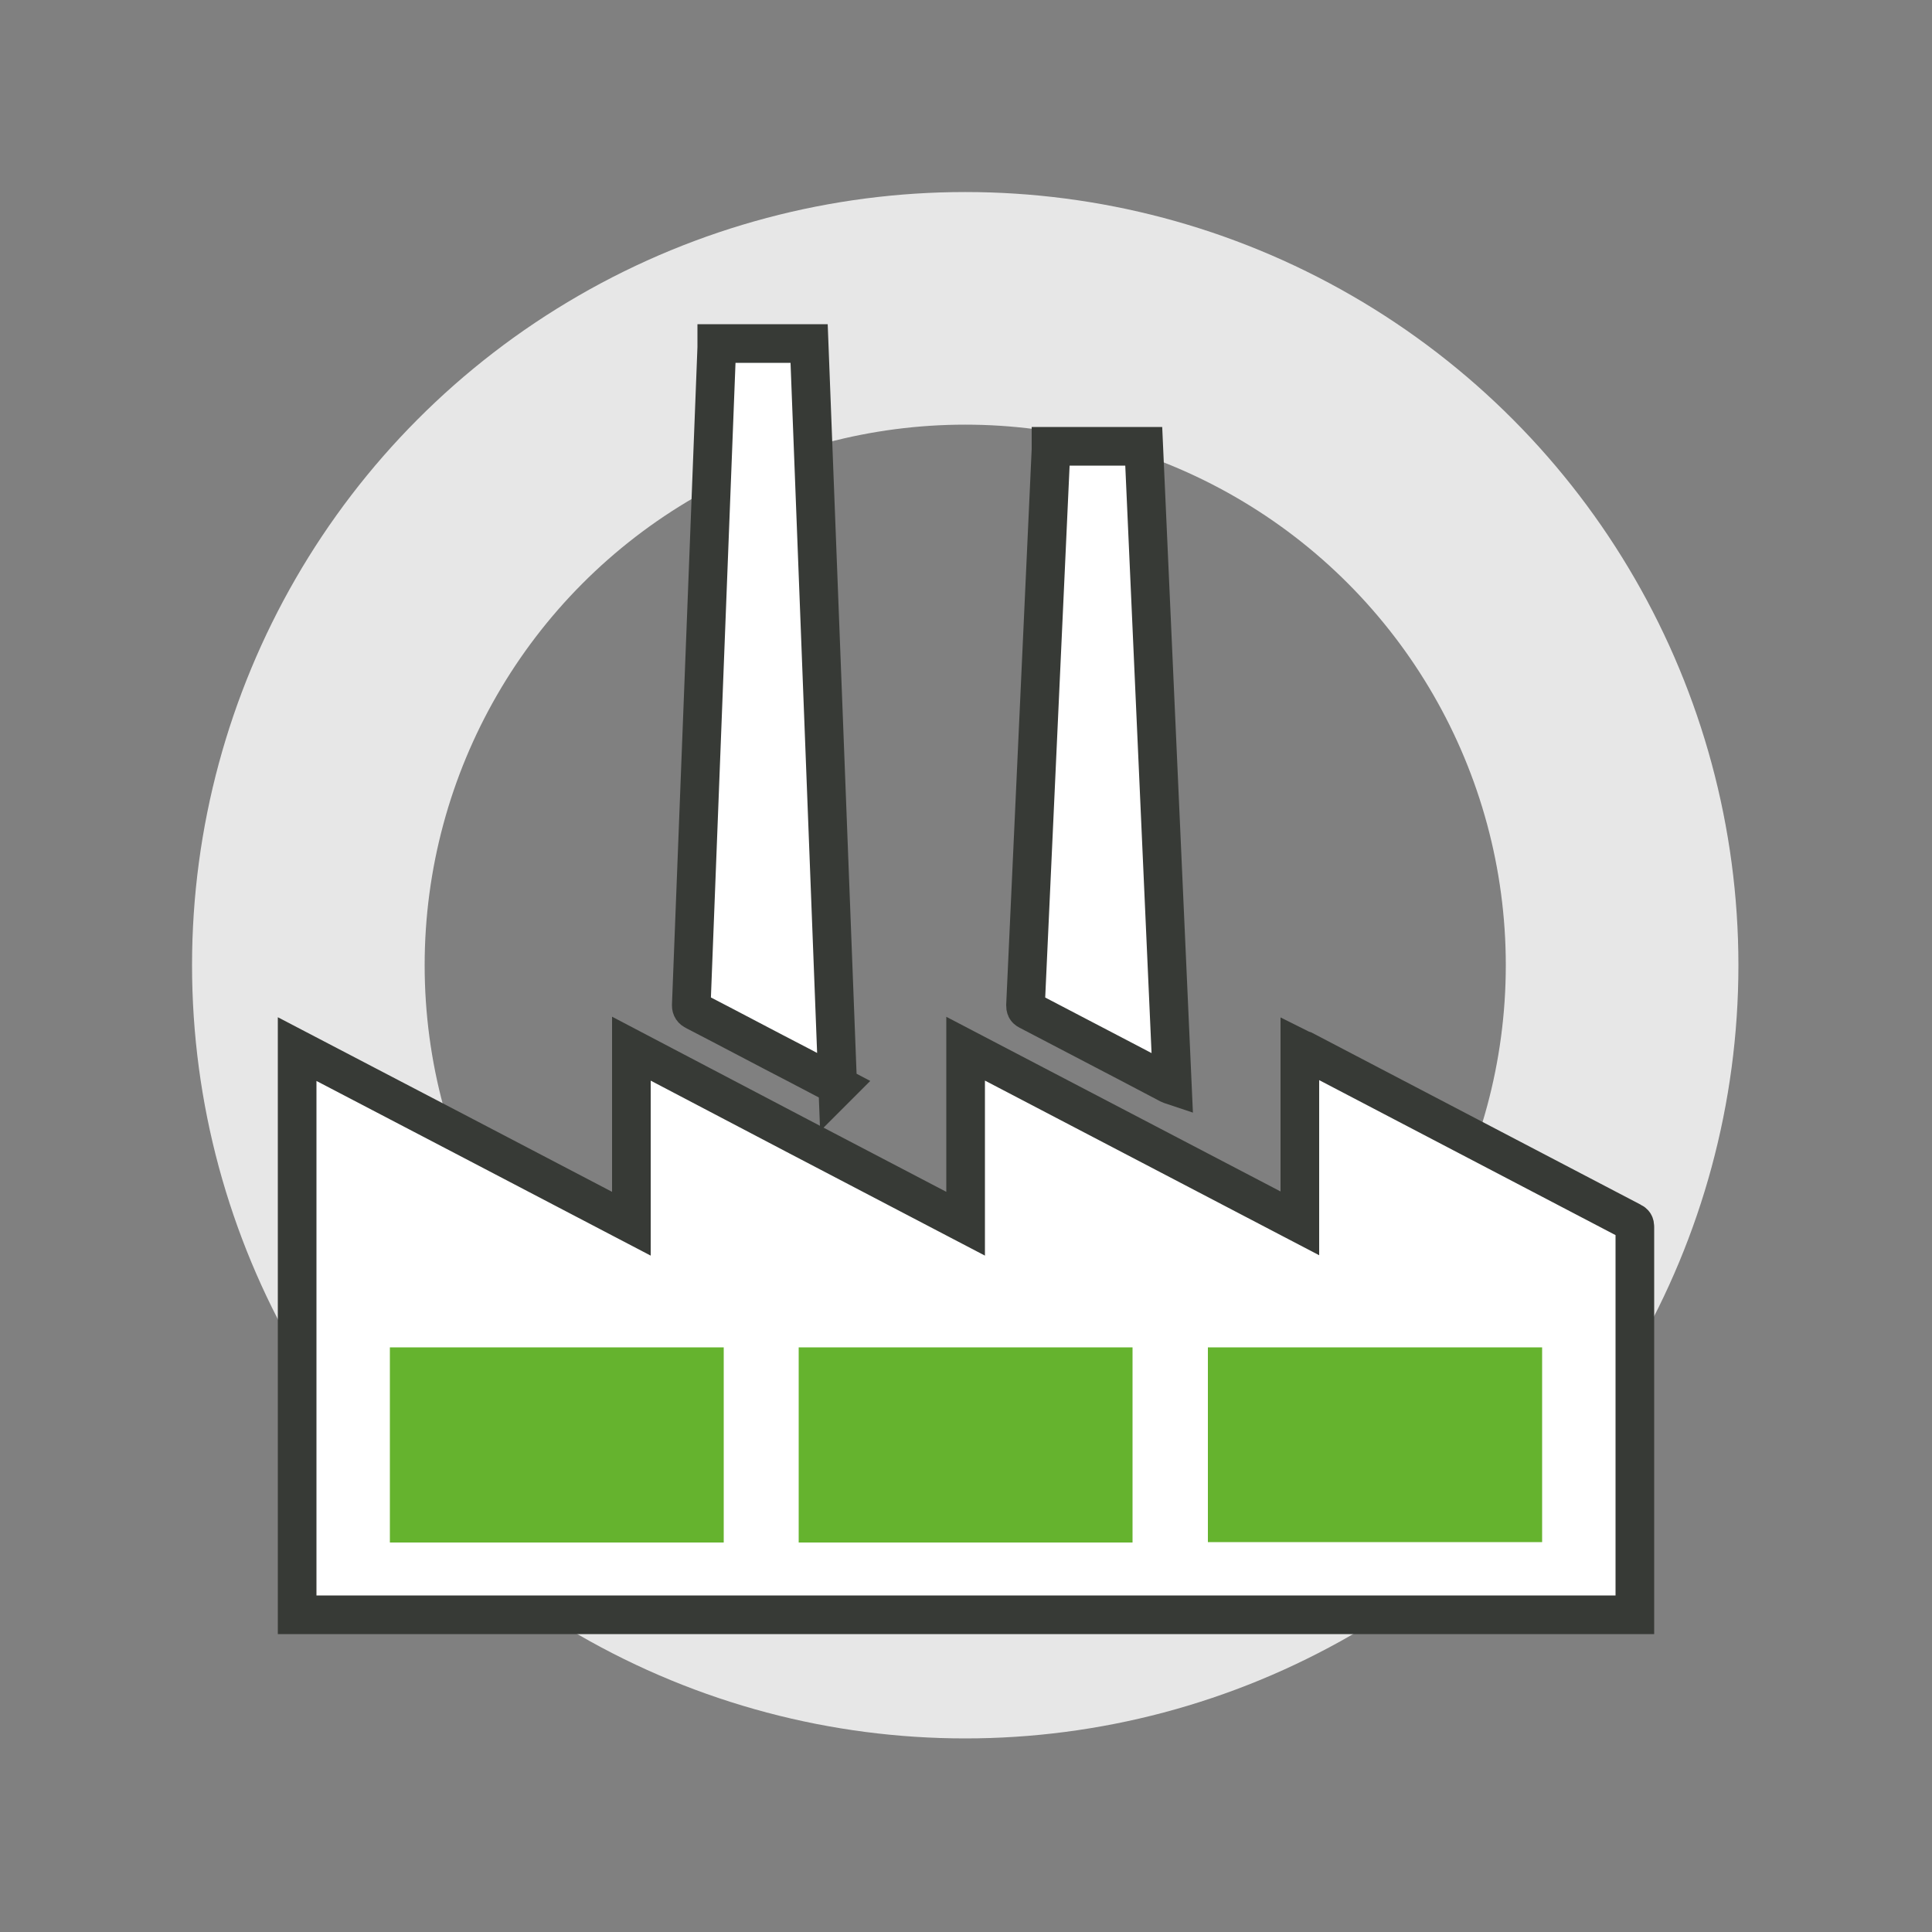
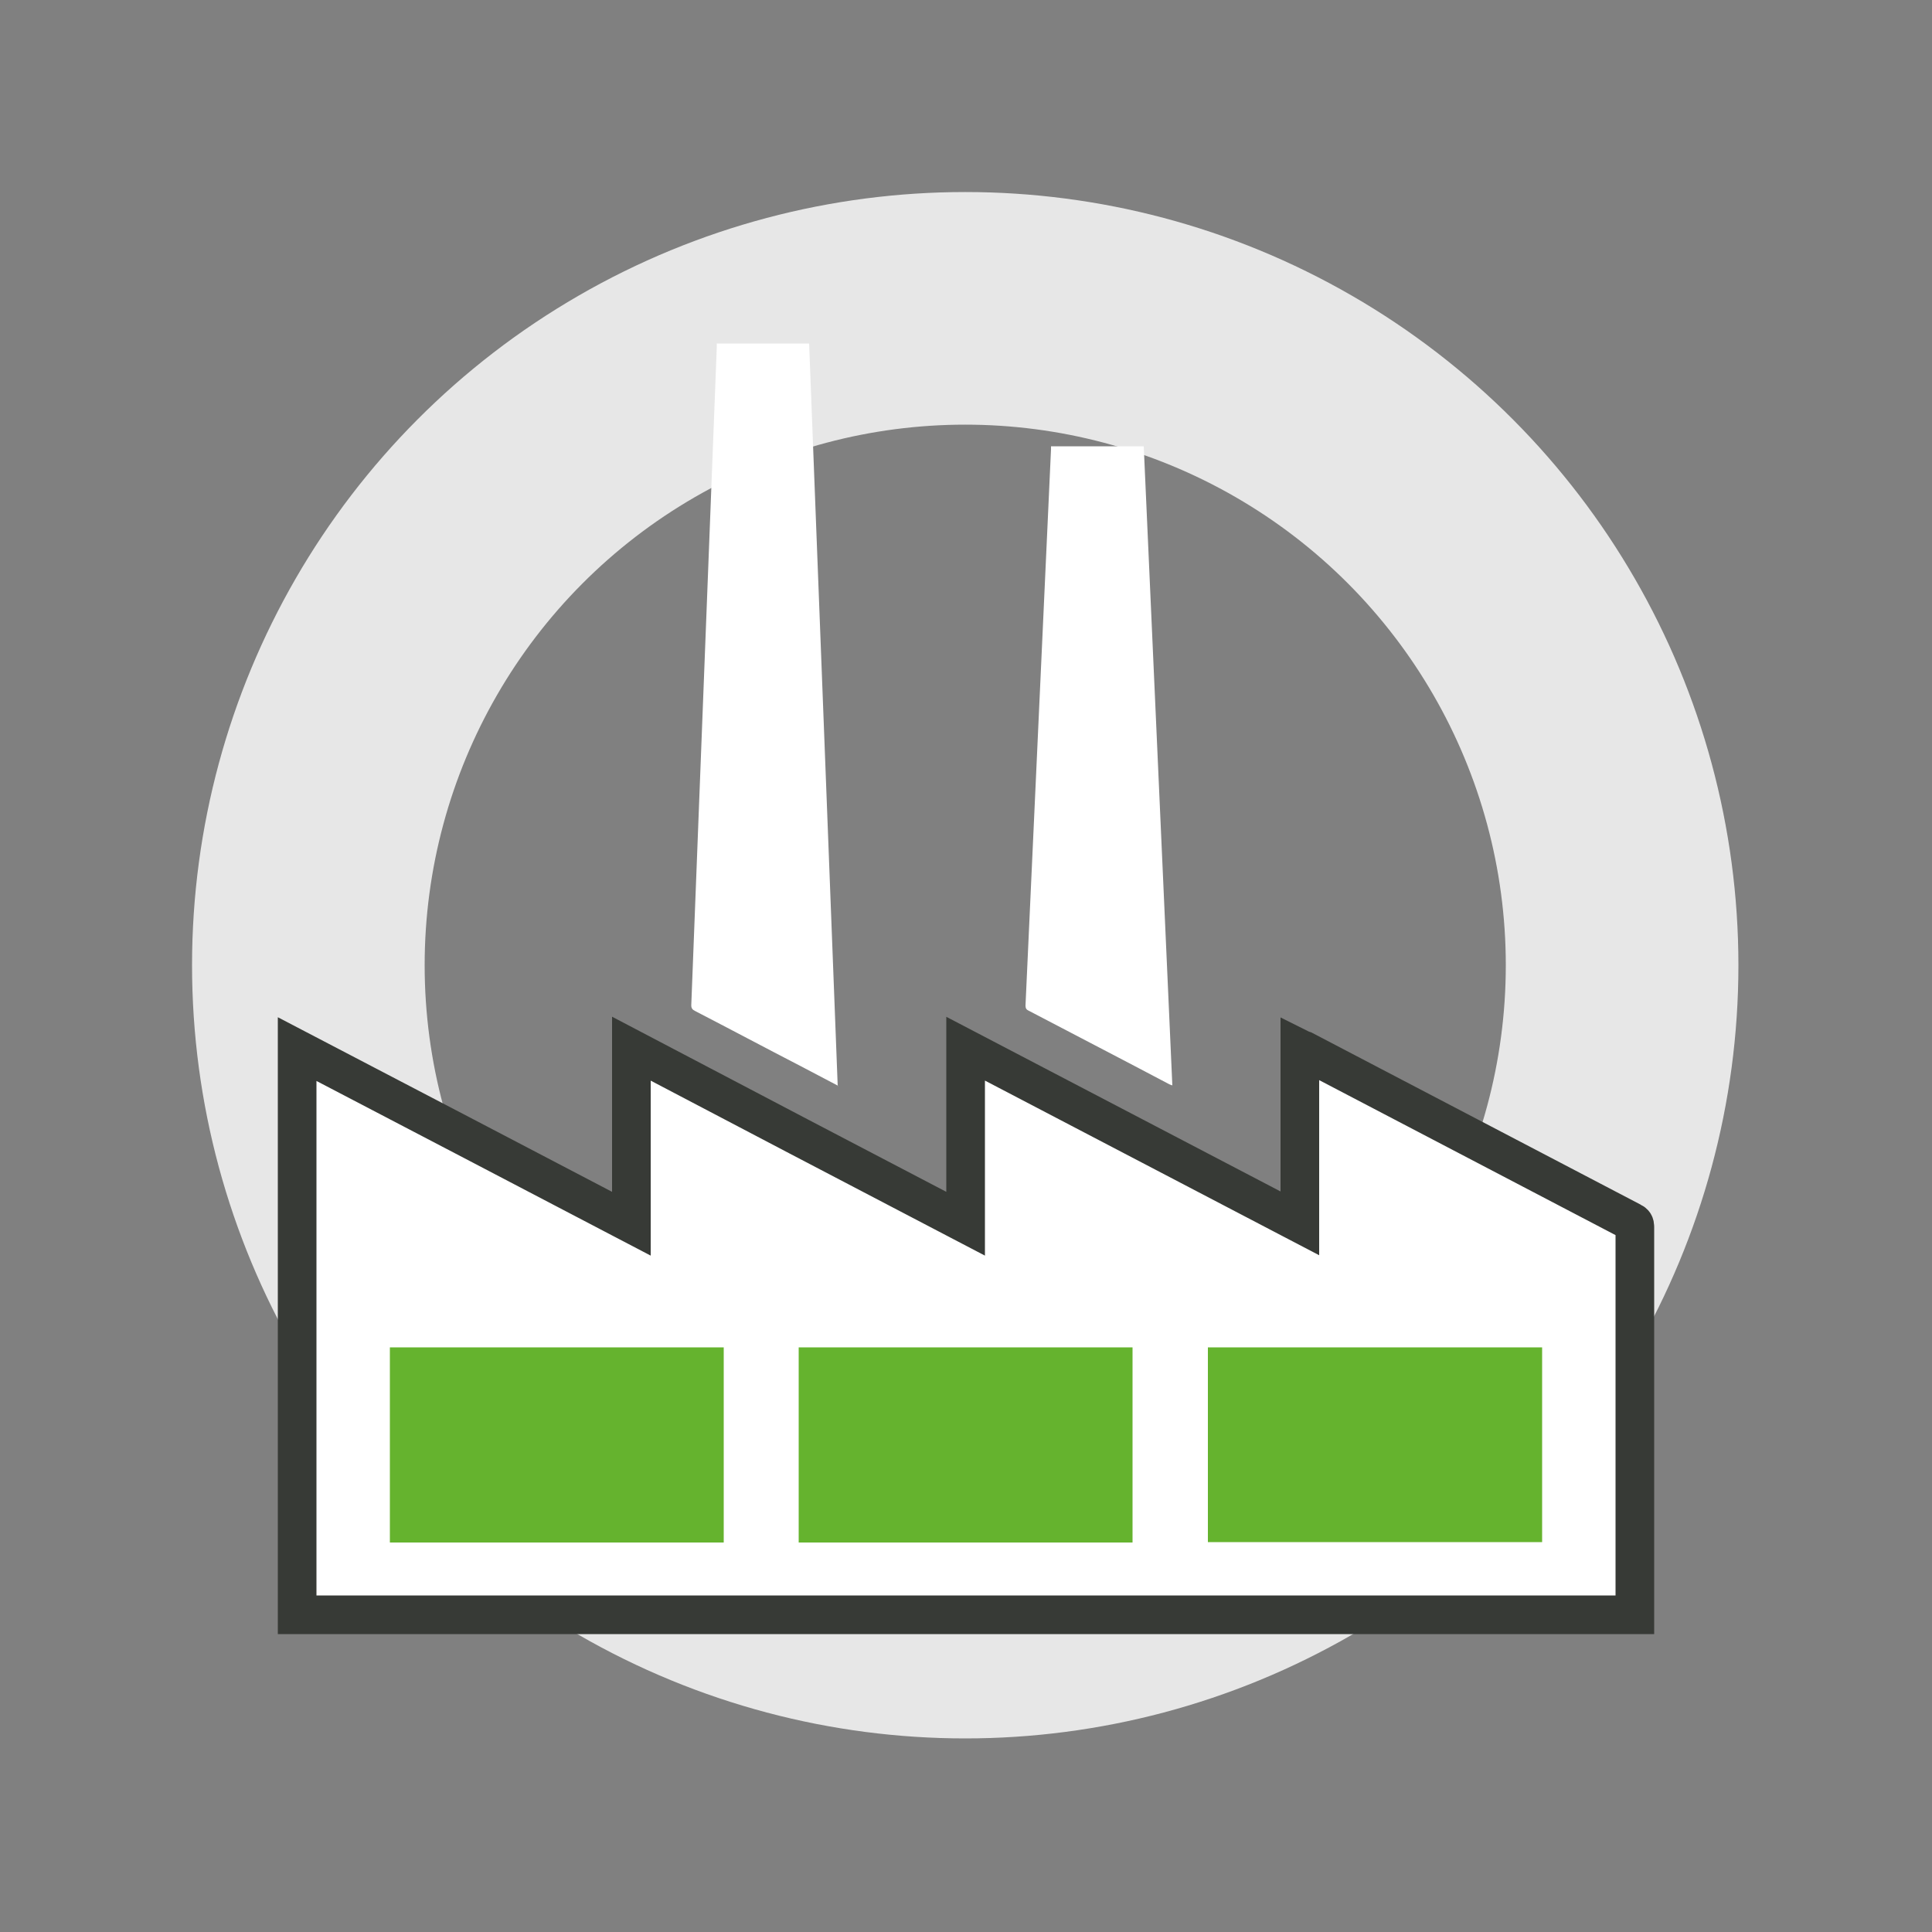
<svg xmlns="http://www.w3.org/2000/svg" viewBox="0 0 50 50">
  <rect x="0" y="0" width="50" height="50" fill="#808080" stroke="none" />
  <g id="Welle">
    <circle cx="24.98" cy="24.98" r="17" style="fill:none; stroke:#e7e7e7; stroke-miterlimit:10; stroke-width:6.02px;" />
  </g>
  <g id="Weiss">
    <path d="m42.31,41.78v-.09c0-3.31,0-6.63,0-9.94,0-.07-.02-.1-.08-.13-2.83-1.48-5.66-2.96-8.49-4.44-.03-.01-.06-.02-.1-.04v4.52c-2.89-1.51-5.76-3.01-8.65-4.52v4.53c-2.89-1.51-5.76-3.01-8.65-4.53v4.53c-2.89-1.51-5.77-3.02-8.65-4.52v14.64h34.62Z" style="fill:#fff;" />
    <path d="m21.69,28.1c-.34-.18-.67-.35-.99-.52-.91-.47-1.81-.95-2.72-1.42-.06-.03-.09-.07-.09-.14.03-.8.64-16.48.66-17.03,0-.03,0-.07,0-.1h2.39c.25,6.4.49,12.8.74,19.22Z" style="fill:#fff;" />
    <path d="m29.6,11.55c.25,5.51.49,11.02.74,16.54-.03-.01-.06-.02-.08-.03-1.21-.64-2.43-1.27-3.65-1.91-.06-.03-.07-.07-.07-.13.05-1.01.62-13.59.66-14.39,0-.03,0-.05,0-.08h2.4Z" style="fill:#fff;" />
  </g>
  <g id="Icons">
    <path d="m42.31,41.78v-.09c0-3.31,0-6.63,0-9.94,0-.07-.02-.1-.08-.13-2.83-1.48-5.66-2.96-8.49-4.44-.03-.01-.06-.02-.1-.04v4.52c-2.89-1.51-5.76-3.01-8.65-4.52v4.53c-2.89-1.51-5.76-3.01-8.65-4.53v4.53c-2.89-1.51-5.77-3.02-8.65-4.52v14.64h34.62Z" style="fill:none; stroke:#373a36; stroke-miterlimit:10;" />
    <rect x="10.09" y="34.87" width="8.64" height="5.05" style="fill:#65b32e;" />
    <rect x="20.67" y="34.87" width="8.64" height="5.05" style="fill:#65b32e;" />
    <rect x="31.26" y="34.87" width="8.65" height="5.04" style="fill:#65b32e;" />
-     <path d="m21.69,28.1c-.34-.18-.67-.35-.99-.52-.91-.47-1.81-.95-2.72-1.42-.06-.03-.09-.07-.09-.14.03-.8.64-16.48.66-17.03,0-.03,0-.07,0-.1h2.39c.25,6.4.49,12.8.74,19.22Z" style="fill:none; stroke:#373a36; stroke-miterlimit:10;" />
-     <path d="m29.6,11.55c.25,5.51.49,11.02.74,16.54-.03-.01-.06-.02-.08-.03-1.21-.64-2.43-1.27-3.65-1.91-.06-.03-.07-.07-.07-.13.05-1.01.62-13.59.66-14.39,0-.03,0-.05,0-.08h2.4Z" style="fill:none; stroke:#373a36; stroke-miterlimit:10;" />
  </g>
</svg>